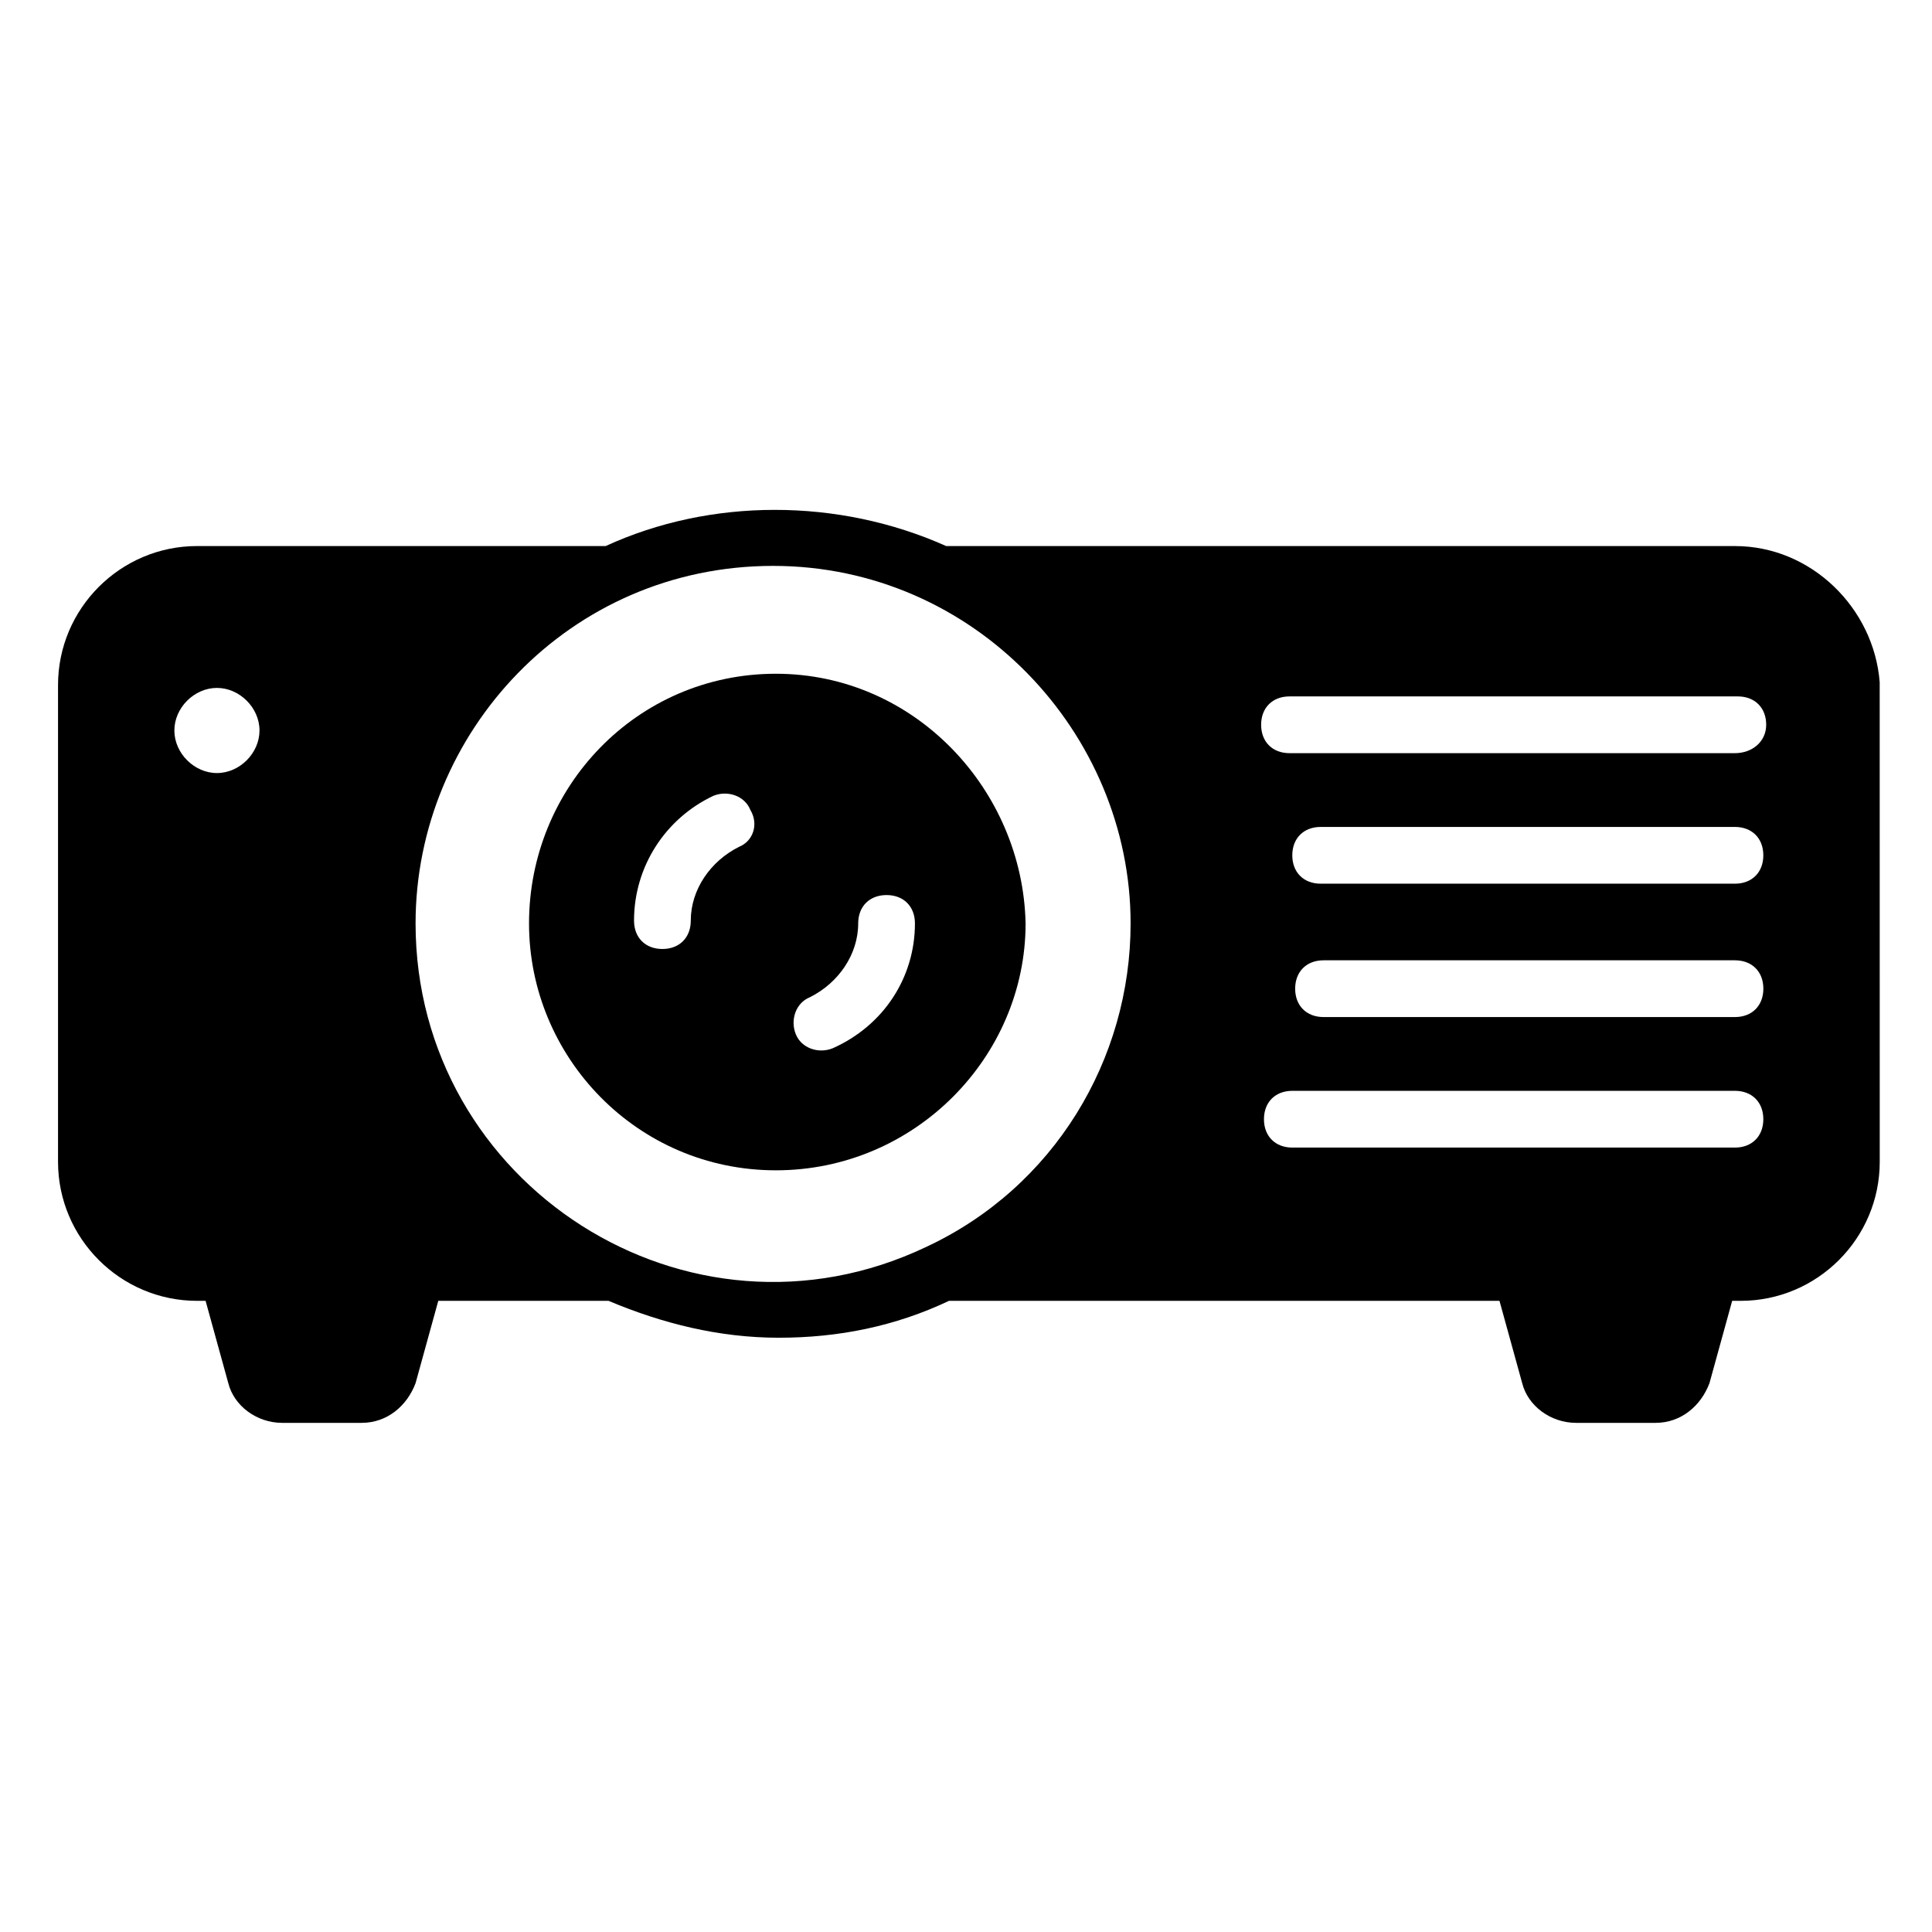
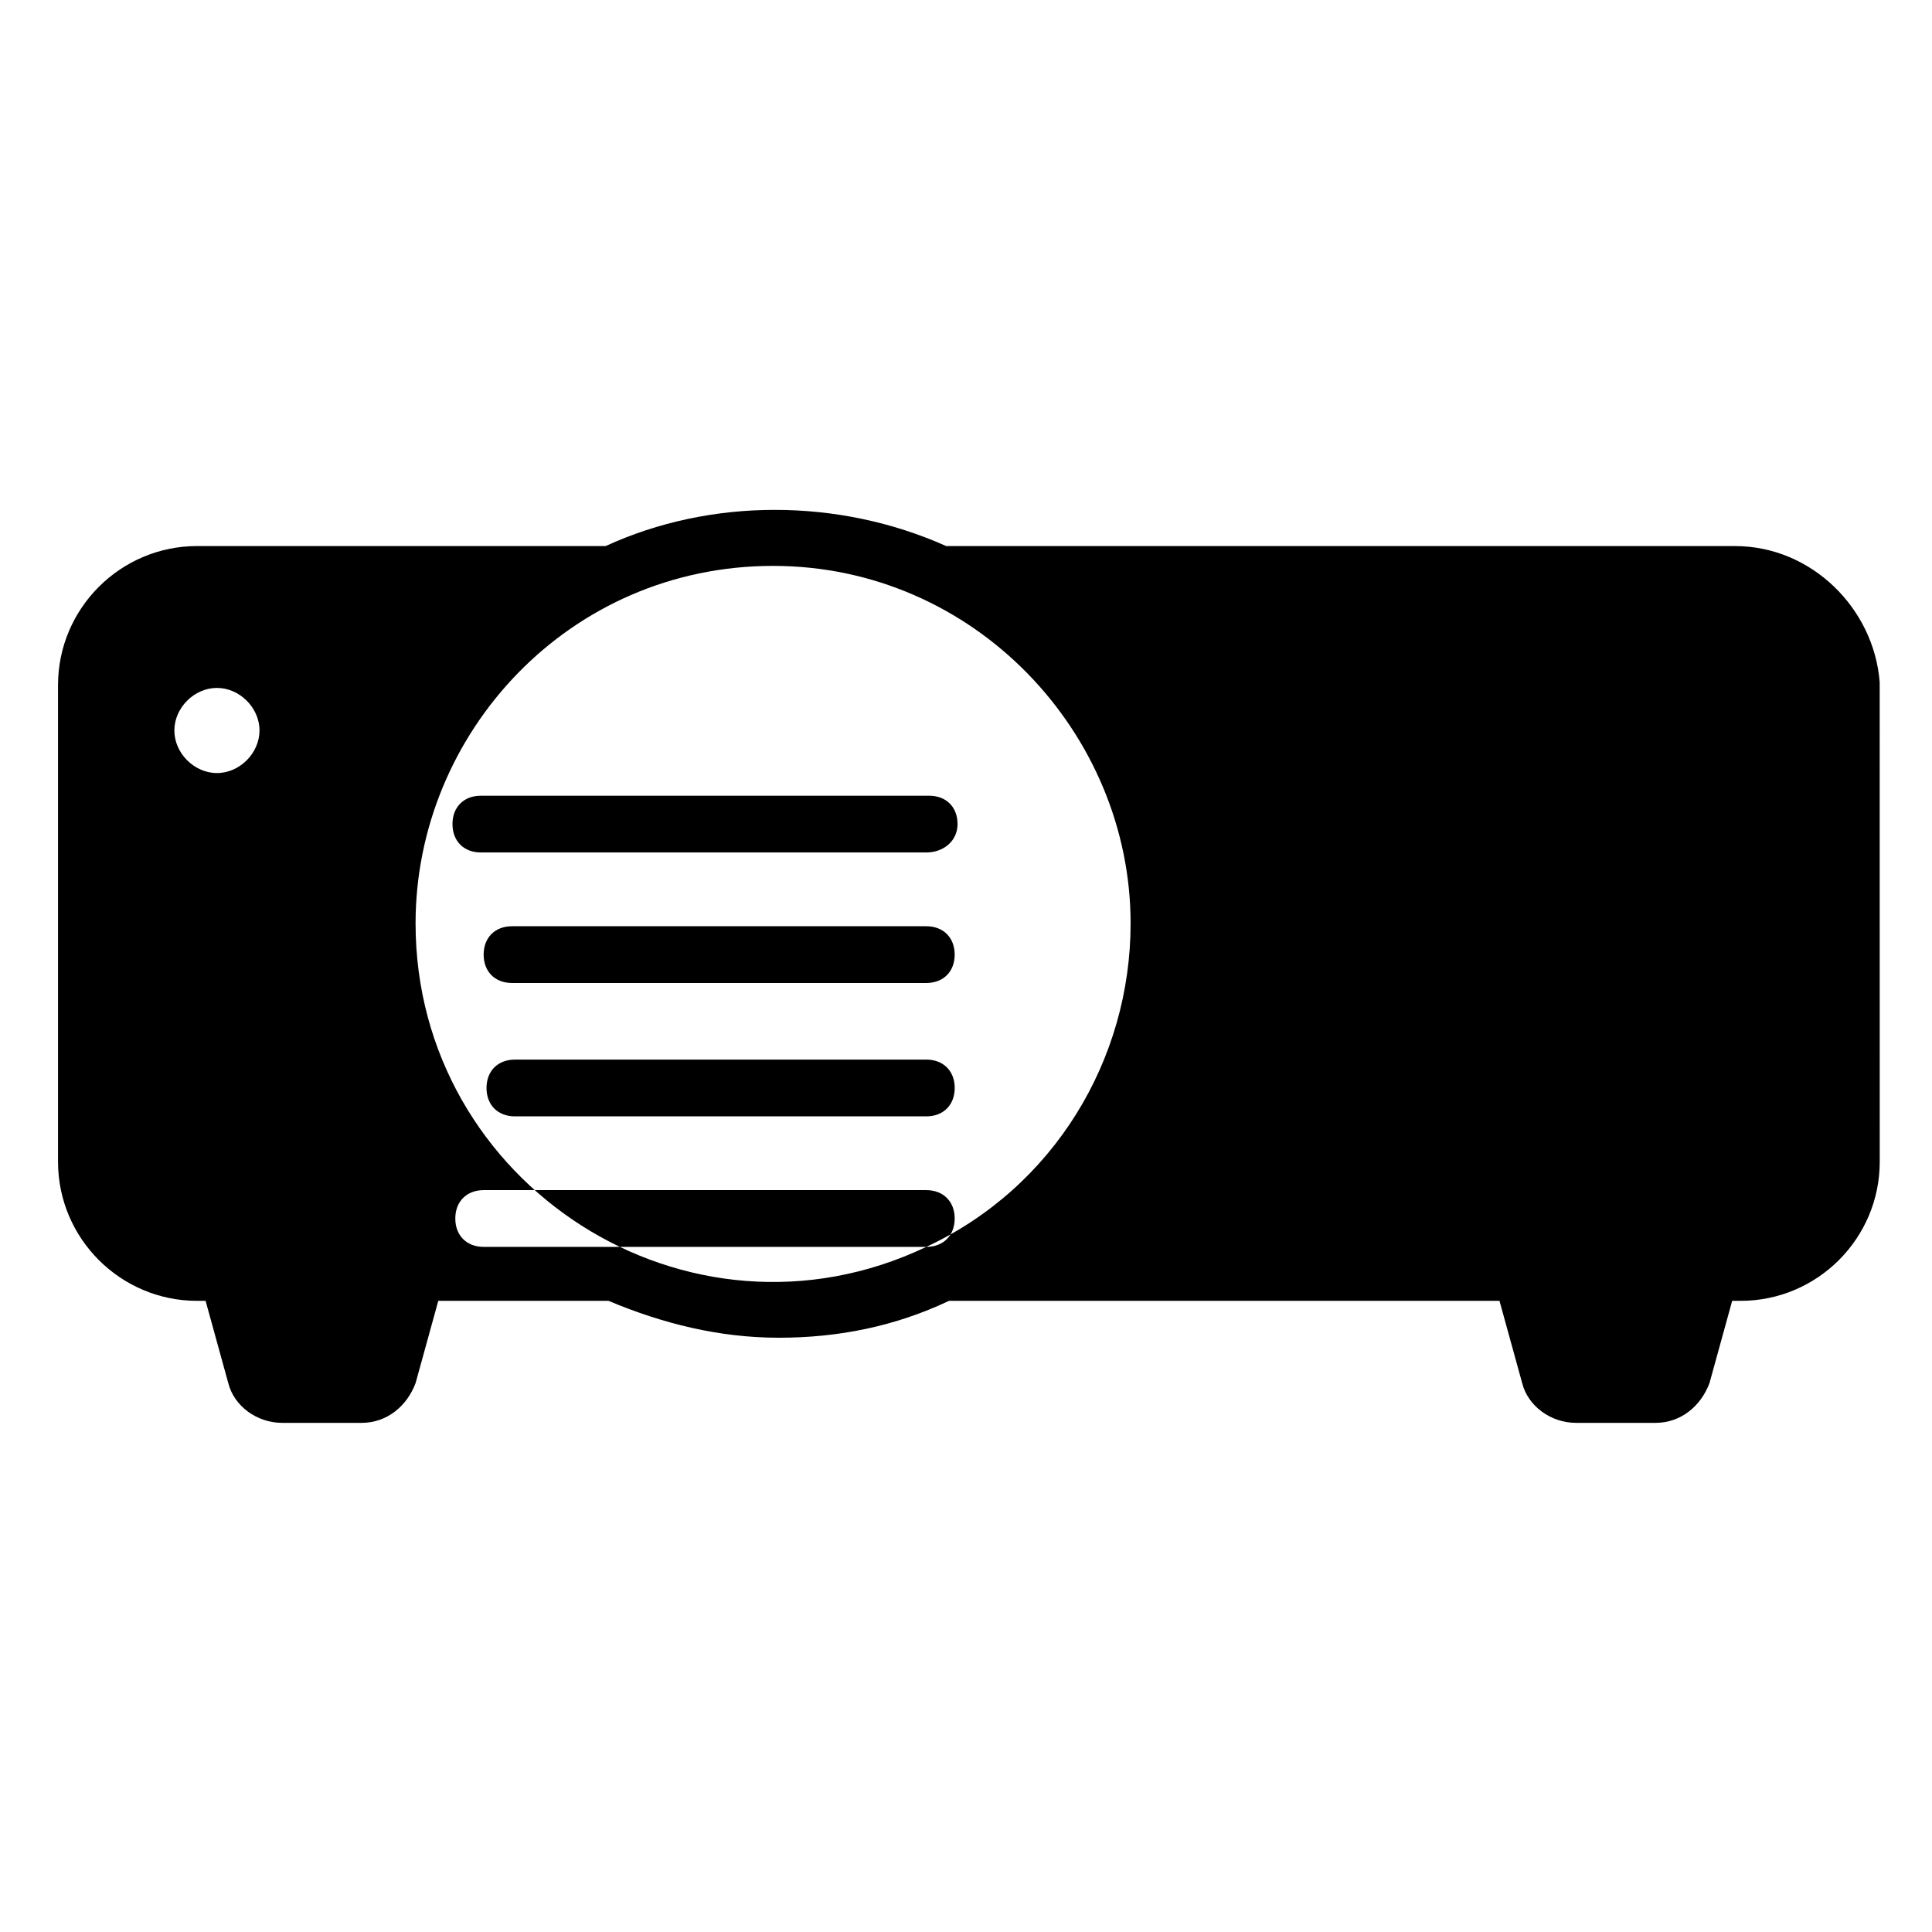
<svg xmlns="http://www.w3.org/2000/svg" fill="#000000" width="800px" height="800px" version="1.1" viewBox="144 144 512 512">
  <g>
-     <path d="m349.62 322.55c-36.848 0-65.422 30.078-65.422 66.172 0 35.344 28.574 65.422 65.422 65.422 36.848 0 66.172-30.078 66.172-65.422-0.75-35.34-29.324-66.172-66.172-66.172zm-9.773 45.871c-7.519 3.762-12.785 11.281-12.785 19.551 0 4.512-3.008 7.519-7.519 7.519-4.512 0-7.519-3.008-7.519-7.519 0-14.289 8.273-27.07 21.055-33.086 3.762-1.504 8.273 0 9.777 3.762 2.254 3.758 0.75 8.27-3.008 9.773zm24.812 53.387c-3.762 1.504-8.273 0-9.777-3.762s0-8.273 3.762-9.777c7.519-3.762 12.785-11.281 12.785-19.551 0-4.512 3.008-7.519 7.519-7.519 4.512 0 7.519 3.008 7.519 7.519 0 14.293-8.273 27.074-21.809 33.09z" />
-     <path d="m603.78 288.71h-209.04c-28.574-12.785-62.414-12.785-90.234 0h-108.28c-20.305 0-36.848 16.543-36.848 36.848v126.33c0 20.305 16.543 36.848 36.848 36.848h2.258l6.016 21.809c1.504 6.016 7.519 10.527 14.289 10.527h21.055c6.769 0 12.031-4.512 14.289-10.527l6.016-21.809h45.117c14.289 6.016 29.328 9.777 45.117 9.777 15.793 0 30.832-3.008 45.117-9.777h145.88l6.016 21.809c1.504 6.016 7.519 10.527 14.289 10.527h21.055c6.769 0 12.031-4.512 14.289-10.527l6.016-21.809h2.258c20.305 0 36.848-16.543 36.848-36.848l-0.012-127.08c-1.504-19.551-18.047-36.094-38.352-36.094zm-402.29 60.156c-6.016 0-11.281-5.266-11.281-11.281 0-6.016 5.266-11.281 11.281-11.281s11.281 5.266 11.281 11.281c-0.004 6.016-5.266 11.281-11.281 11.281zm187.99 125.57c-63.164 30.078-135.35-16.543-135.35-85.723 0-50.383 40.605-94.746 94.746-94.746 53.391 0 94.746 44.367 94.746 94.746 0 36.094-20.305 69.934-54.141 85.723zm214.3-26.316h-117.3c-4.512 0-7.519-3.008-7.519-7.519s3.008-7.519 7.519-7.519h117.3c4.512 0 7.519 3.008 7.519 7.519s-3.008 7.519-7.519 7.519zm0-34.59h-109.03c-4.512 0-7.519-3.008-7.519-7.519s3.008-7.519 7.519-7.519h109.04c4.512 0 7.519 3.008 7.519 7.519-0.004 4.512-3.012 7.519-7.523 7.519zm0-35.344h-109.79c-4.512 0-7.519-3.008-7.519-7.519s3.008-7.519 7.519-7.519h109.79c4.512 0 7.519 3.008 7.519 7.519s-3.008 7.519-7.519 7.519zm0-34.59h-118.05c-4.512 0-7.519-3.008-7.519-7.519s3.008-7.519 7.519-7.519h118.81c4.512 0 7.519 3.008 7.519 7.519s-3.762 7.519-8.273 7.519z" />
+     <path d="m603.78 288.71h-209.04c-28.574-12.785-62.414-12.785-90.234 0h-108.28c-20.305 0-36.848 16.543-36.848 36.848v126.33c0 20.305 16.543 36.848 36.848 36.848h2.258l6.016 21.809c1.504 6.016 7.519 10.527 14.289 10.527h21.055c6.769 0 12.031-4.512 14.289-10.527l6.016-21.809h45.117c14.289 6.016 29.328 9.777 45.117 9.777 15.793 0 30.832-3.008 45.117-9.777h145.88l6.016 21.809c1.504 6.016 7.519 10.527 14.289 10.527h21.055c6.769 0 12.031-4.512 14.289-10.527l6.016-21.809h2.258c20.305 0 36.848-16.543 36.848-36.848l-0.012-127.08c-1.504-19.551-18.047-36.094-38.352-36.094zm-402.29 60.156c-6.016 0-11.281-5.266-11.281-11.281 0-6.016 5.266-11.281 11.281-11.281s11.281 5.266 11.281 11.281c-0.004 6.016-5.266 11.281-11.281 11.281zm187.99 125.57c-63.164 30.078-135.35-16.543-135.35-85.723 0-50.383 40.605-94.746 94.746-94.746 53.391 0 94.746 44.367 94.746 94.746 0 36.094-20.305 69.934-54.141 85.723zh-117.3c-4.512 0-7.519-3.008-7.519-7.519s3.008-7.519 7.519-7.519h117.3c4.512 0 7.519 3.008 7.519 7.519s-3.008 7.519-7.519 7.519zm0-34.59h-109.03c-4.512 0-7.519-3.008-7.519-7.519s3.008-7.519 7.519-7.519h109.04c4.512 0 7.519 3.008 7.519 7.519-0.004 4.512-3.012 7.519-7.523 7.519zm0-35.344h-109.79c-4.512 0-7.519-3.008-7.519-7.519s3.008-7.519 7.519-7.519h109.79c4.512 0 7.519 3.008 7.519 7.519s-3.008 7.519-7.519 7.519zm0-34.59h-118.05c-4.512 0-7.519-3.008-7.519-7.519s3.008-7.519 7.519-7.519h118.81c4.512 0 7.519 3.008 7.519 7.519s-3.762 7.519-8.273 7.519z" />
  </g>
</svg>